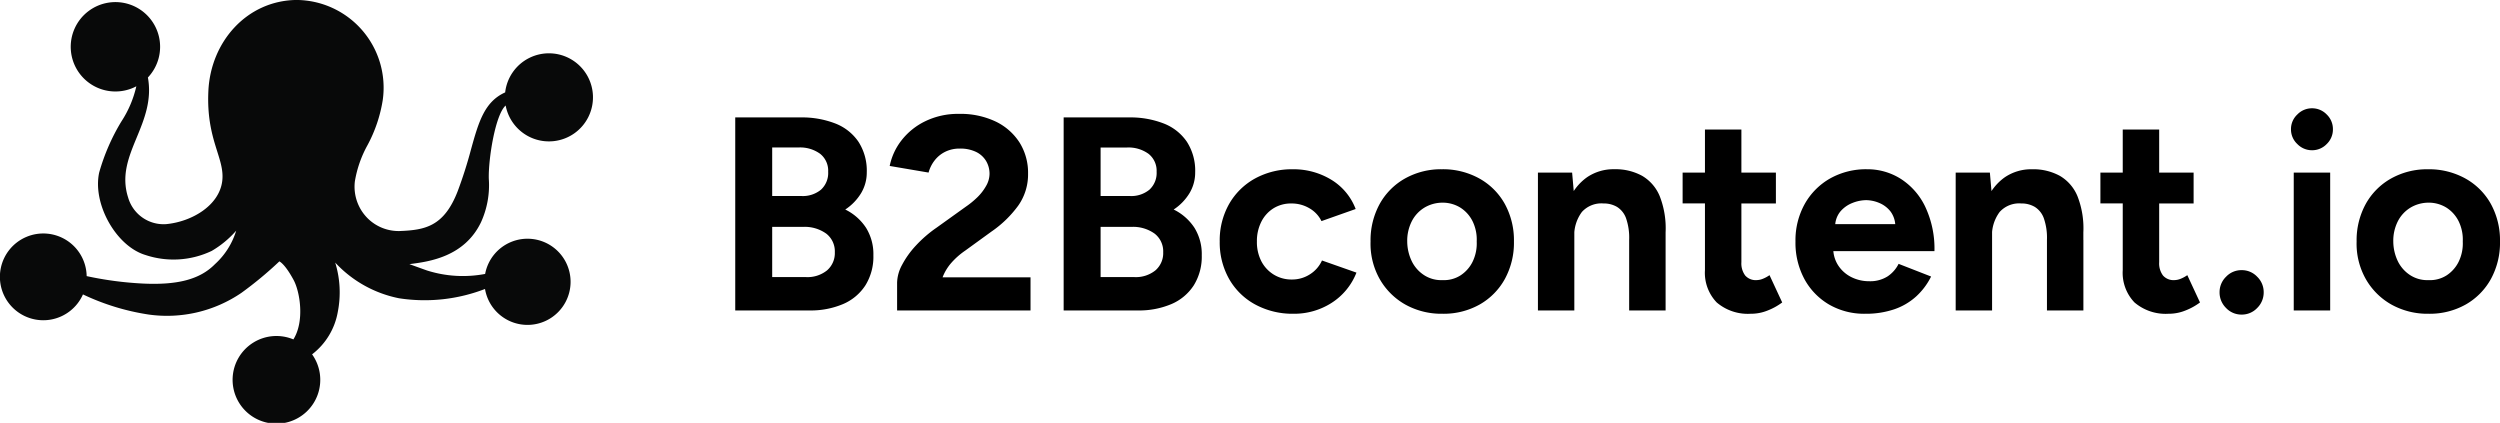
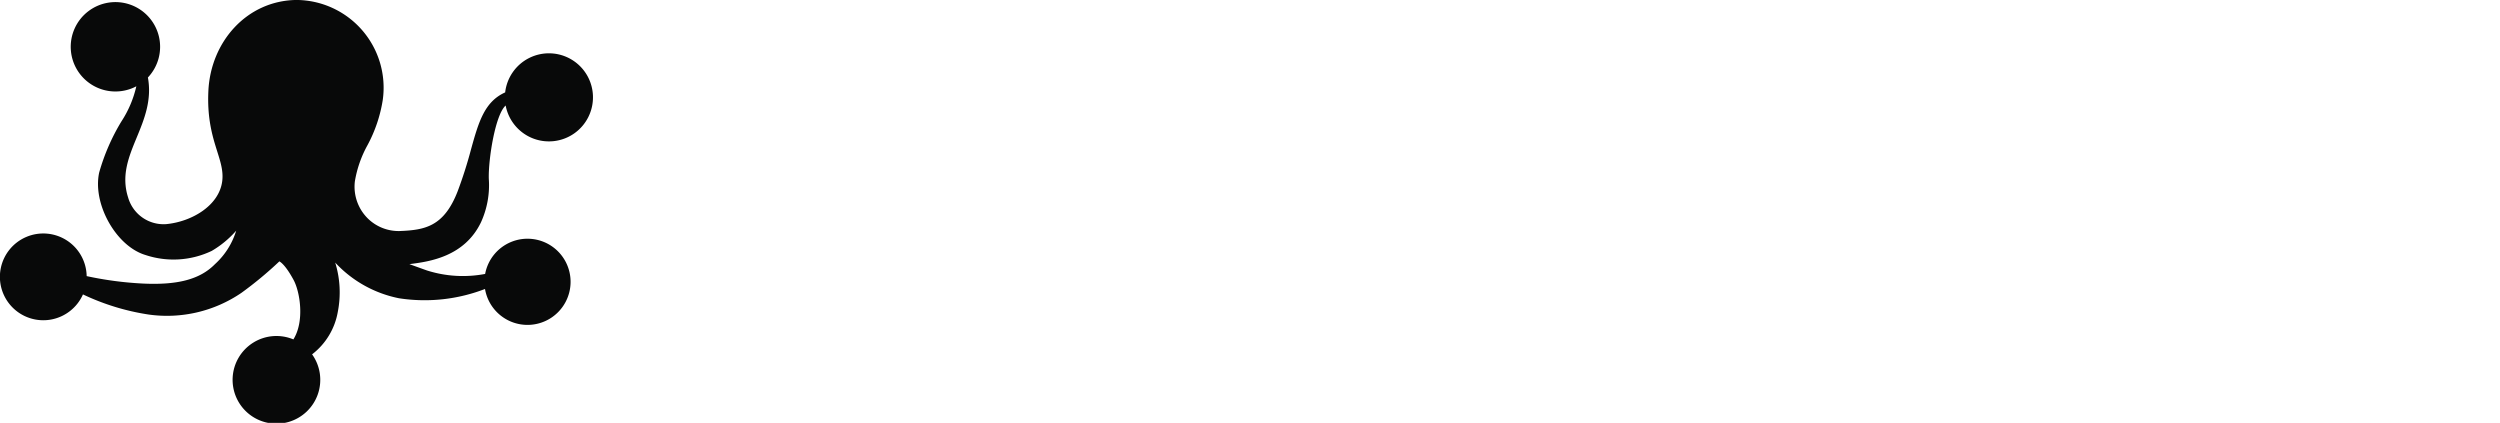
<svg xmlns="http://www.w3.org/2000/svg" width="253.859" height="42.942" viewBox="0 0 253.859 42.942">
  <g id="Grupo_10259" data-name="Grupo 10259" transform="translate(-112.469 -43)">
-     <path id="Trazado_1166" data-name="Trazado 1166" d="M2.128,0V-19.6H8.764a9.307,9.307,0,0,1,3.528.616,5.05,5.05,0,0,1,2.352,1.862,5.412,5.412,0,0,1,.84,3.094,4.063,4.063,0,0,1-.574,2.114,5.251,5.251,0,0,1-1.61,1.666,5.291,5.291,0,0,1,2.114,1.862A5.067,5.067,0,0,1,16.156-5.6a5.515,5.515,0,0,1-.812,3.052,5.059,5.059,0,0,1-2.268,1.9A8.387,8.387,0,0,1,9.66,0ZM5.88-3.388H9.3a3.163,3.163,0,0,0,2.156-.686,2.315,2.315,0,0,0,.784-1.834,2.276,2.276,0,0,0-.868-1.89,3.741,3.741,0,0,0-2.38-.686H5.88Zm0-8.232H8.848a2.894,2.894,0,0,0,1.988-.644,2.3,2.3,0,0,0,.728-1.82,2.189,2.189,0,0,0-.812-1.82,3.466,3.466,0,0,0-2.212-.644H5.88ZM18.564,0V-2.828a3.971,3.971,0,0,1,.5-1.792,9.114,9.114,0,0,1,1.4-1.96,12.587,12.587,0,0,1,2.1-1.82l2.968-2.128A8.629,8.629,0,0,0,26.7-11.48a5.032,5.032,0,0,0,.9-1.162,2.506,2.506,0,0,0,.35-1.218,2.524,2.524,0,0,0-.35-1.316,2.4,2.4,0,0,0-1.022-.924,3.669,3.669,0,0,0-1.652-.336,3.247,3.247,0,0,0-1.5.336,3.069,3.069,0,0,0-1.078.9,3.442,3.442,0,0,0-.588,1.2l-3.948-.672a6.253,6.253,0,0,1,1.2-2.6,6.792,6.792,0,0,1,2.422-1.946,7.563,7.563,0,0,1,3.4-.742,8.307,8.307,0,0,1,3.752.784,5.9,5.9,0,0,1,2.422,2.142,5.791,5.791,0,0,1,.854,3.15,5.485,5.485,0,0,1-.994,3.234,11.218,11.218,0,0,1-2.73,2.646L25.48-6.076a7.518,7.518,0,0,0-1.4,1.232,4.854,4.854,0,0,0-.9,1.484h8.932V0ZM35.476,0V-19.6h6.636a9.307,9.307,0,0,1,3.528.616,5.05,5.05,0,0,1,2.352,1.862,5.412,5.412,0,0,1,.84,3.094,4.063,4.063,0,0,1-.574,2.114,5.251,5.251,0,0,1-1.61,1.666,5.291,5.291,0,0,1,2.114,1.862A5.067,5.067,0,0,1,49.5-5.6a5.515,5.515,0,0,1-.812,3.052,5.059,5.059,0,0,1-2.268,1.9A8.387,8.387,0,0,1,43.008,0Zm3.752-3.388h3.416A3.163,3.163,0,0,0,44.8-4.074a2.315,2.315,0,0,0,.784-1.834,2.276,2.276,0,0,0-.868-1.89,3.741,3.741,0,0,0-2.38-.686H39.228Zm0-8.232H42.2a2.894,2.894,0,0,0,1.988-.644,2.3,2.3,0,0,0,.728-1.82A2.189,2.189,0,0,0,44.1-15.9a3.466,3.466,0,0,0-2.212-.644h-2.66ZM58.828.336A7.951,7.951,0,0,1,54.936-.6a6.735,6.735,0,0,1-2.66-2.6A7.51,7.51,0,0,1,51.324-7a7.489,7.489,0,0,1,.952-3.808,6.815,6.815,0,0,1,2.632-2.59,7.792,7.792,0,0,1,3.864-.938A7.345,7.345,0,0,1,62.608-13.3a5.956,5.956,0,0,1,2.52,3L61.656-9.072a3.026,3.026,0,0,0-1.218-1.3,3.527,3.527,0,0,0-1.834-.49,3.362,3.362,0,0,0-1.82.49,3.405,3.405,0,0,0-1.232,1.358A4.336,4.336,0,0,0,55.1-7a4.251,4.251,0,0,0,.448,2,3.462,3.462,0,0,0,1.26,1.358,3.432,3.432,0,0,0,1.848.5,3.316,3.316,0,0,0,1.834-.532,3.21,3.21,0,0,0,1.218-1.4l3.5,1.232a6.411,6.411,0,0,1-2.534,3.08A7.039,7.039,0,0,1,58.828.336Zm15.12,0A7.521,7.521,0,0,1,70.168-.6a6.87,6.87,0,0,1-2.6-2.59A7.293,7.293,0,0,1,66.64-7a7.669,7.669,0,0,1,.924-3.808A6.671,6.671,0,0,1,70.14-13.4a7.464,7.464,0,0,1,3.752-.938,7.6,7.6,0,0,1,3.794.938,6.644,6.644,0,0,1,2.59,2.59A7.669,7.669,0,0,1,81.2-7a7.669,7.669,0,0,1-.924,3.808A6.7,6.7,0,0,1,77.714-.6,7.443,7.443,0,0,1,73.948.336Zm0-3.416a3.129,3.129,0,0,0,1.82-.476A3.485,3.485,0,0,0,77-4.942,4.257,4.257,0,0,0,77.42-7,4.257,4.257,0,0,0,77-9.058a3.449,3.449,0,0,0-1.246-1.386,3.412,3.412,0,0,0-1.862-.5,3.577,3.577,0,0,0-1.806.518,3.448,3.448,0,0,0-1.26,1.372A4.374,4.374,0,0,0,70.364-7a4.68,4.68,0,0,0,.476,2.03,3.515,3.515,0,0,0,1.26,1.4A3.2,3.2,0,0,0,73.948-3.08ZM83.636,0V-14h3.472l.224,2.576V0ZM92.9,0V-7.168h3.7V0Zm0-7.168a6.02,6.02,0,0,0-.322-2.212,2.259,2.259,0,0,0-.91-1.134,2.631,2.631,0,0,0-1.372-.35A2.666,2.666,0,0,0,88.1-10a3.985,3.985,0,0,0-.77,2.66H86.1a9.729,9.729,0,0,1,.658-3.794,5.338,5.338,0,0,1,1.848-2.38,4.763,4.763,0,0,1,2.786-.826,5.611,5.611,0,0,1,2.828.672,4.272,4.272,0,0,1,1.792,2.086A8.943,8.943,0,0,1,96.6-7.924v.756Zm12.4,7.5a4.873,4.873,0,0,1-3.514-1.148,4.341,4.341,0,0,1-1.19-3.276v-14.28h3.7V-4.9a2.05,2.05,0,0,0,.392,1.358,1.422,1.422,0,0,0,1.148.462,1.768,1.768,0,0,0,.616-.126,3.247,3.247,0,0,0,.7-.378l1.288,2.772a6.288,6.288,0,0,1-1.5.826A4.485,4.485,0,0,1,105.308.336Zm-6.972-11.2V-14H107.8v3.136ZM116.872.336A7.1,7.1,0,0,1,113.2-.6a6.687,6.687,0,0,1-2.506-2.59A7.763,7.763,0,0,1,109.788-7a7.577,7.577,0,0,1,.938-3.808A6.8,6.8,0,0,1,113.3-13.4a7.443,7.443,0,0,1,3.766-.938,6.32,6.32,0,0,1,3.4.966,6.86,6.86,0,0,1,2.492,2.828A9.965,9.965,0,0,1,123.9-6.02H113.288l.336-.336a3.158,3.158,0,0,0,.518,1.806,3.4,3.4,0,0,0,1.344,1.176,3.976,3.976,0,0,0,1.778.406,3.3,3.3,0,0,0,1.876-.49,3.278,3.278,0,0,0,1.12-1.274l3.3,1.288a6.873,6.873,0,0,1-1.526,2.03,6.371,6.371,0,0,1-2.226,1.3A8.926,8.926,0,0,1,116.872.336ZM113.82-8.428l-.336-.336h6.748l-.308.336a2.524,2.524,0,0,0-.476-1.61,2.823,2.823,0,0,0-1.162-.882,3.51,3.51,0,0,0-1.33-.28,3.83,3.83,0,0,0-1.372.28,3.081,3.081,0,0,0-1.246.882A2.384,2.384,0,0,0,113.82-8.428ZM126.056,0V-14h3.472l.224,2.576V0Zm9.268,0V-7.168h3.7V0Zm0-7.168A6.019,6.019,0,0,0,135-9.38a2.259,2.259,0,0,0-.91-1.134,2.631,2.631,0,0,0-1.372-.35,2.666,2.666,0,0,0-2.2.868,3.985,3.985,0,0,0-.77,2.66H128.52a9.729,9.729,0,0,1,.658-3.794,5.338,5.338,0,0,1,1.848-2.38,4.764,4.764,0,0,1,2.786-.826,5.611,5.611,0,0,1,2.828.672,4.272,4.272,0,0,1,1.792,2.086,8.944,8.944,0,0,1,.588,3.654v.756Zm12.4,7.5a4.873,4.873,0,0,1-3.514-1.148,4.341,4.341,0,0,1-1.19-3.276v-14.28h3.7V-4.9a2.05,2.05,0,0,0,.392,1.358,1.422,1.422,0,0,0,1.148.462,1.769,1.769,0,0,0,.616-.126,3.246,3.246,0,0,0,.7-.378l1.288,2.772a6.288,6.288,0,0,1-1.5.826A4.485,4.485,0,0,1,147.728.336Zm-6.972-11.2V-14h9.464v3.136ZM155.092.42a2.135,2.135,0,0,1-1.582-.672,2.2,2.2,0,0,1-.658-1.6,2.171,2.171,0,0,1,.658-1.568,2.135,2.135,0,0,1,1.582-.672,2.135,2.135,0,0,1,1.582.672,2.171,2.171,0,0,1,.658,1.568,2.2,2.2,0,0,1-.658,1.6A2.135,2.135,0,0,1,155.092.42ZM160.384,0V-14h3.7V0Zm1.848-16.268a2.061,2.061,0,0,1-1.484-.63,2.024,2.024,0,0,1-.644-1.5,2.024,2.024,0,0,1,.644-1.5,2.061,2.061,0,0,1,1.484-.63,2.046,2.046,0,0,1,1.5.63,2.046,2.046,0,0,1,.63,1.5,2.046,2.046,0,0,1-.63,1.5A2.046,2.046,0,0,1,162.232-16.268ZM174.076.336A7.521,7.521,0,0,1,170.3-.6a6.87,6.87,0,0,1-2.6-2.59A7.293,7.293,0,0,1,166.768-7a7.669,7.669,0,0,1,.924-3.808,6.671,6.671,0,0,1,2.576-2.59,7.464,7.464,0,0,1,3.752-.938,7.6,7.6,0,0,1,3.794.938,6.644,6.644,0,0,1,2.59,2.59A7.669,7.669,0,0,1,181.328-7a7.669,7.669,0,0,1-.924,3.808A6.7,6.7,0,0,1,177.842-.6,7.443,7.443,0,0,1,174.076.336Zm0-3.416a3.129,3.129,0,0,0,1.82-.476,3.485,3.485,0,0,0,1.232-1.386A4.257,4.257,0,0,0,177.548-7a4.257,4.257,0,0,0-.42-2.058,3.449,3.449,0,0,0-1.246-1.386,3.412,3.412,0,0,0-1.862-.5,3.577,3.577,0,0,0-1.806.518,3.448,3.448,0,0,0-1.26,1.372A4.374,4.374,0,0,0,170.492-7a4.68,4.68,0,0,0,.476,2.03,3.515,3.515,0,0,0,1.26,1.4A3.2,3.2,0,0,0,174.076-3.08Z" transform="translate(185 74.524)" />
    <path id="Trazado_1155" data-name="Trazado 1155" d="M435.248,368.224a9.065,9.065,0,0,0,.788-4.4c-.057-1.932.638-6.48,1.711-7.444a4.472,4.472,0,1,0-.049-1.331c-2.111.946-2.7,3.022-3.477,5.819a44.067,44.067,0,0,1-1.349,4.225c-1.393,3.592-3.335,3.938-5.92,4.034a4.461,4.461,0,0,1-3.19-1.266,4.537,4.537,0,0,1-1.326-3.782,11.42,11.42,0,0,1,1.271-3.651,14.38,14.38,0,0,0,1.56-4.607,8.908,8.908,0,0,0-8.812-10.158c-5,.092-8.655,4.238-8.894,9.229s1.681,6.81,1.41,9.135c-.3,2.552-3.175,4.175-5.722,4.4a3.747,3.747,0,0,1-3.836-2.7c-.721-2.246.055-4.125.877-6.115.768-1.858,1.547-3.777,1.13-6.078a4.538,4.538,0,1,0-1.175.894,10.954,10.954,0,0,1-1.517,3.572,21.007,21.007,0,0,0-2.252,5.172c-.705,3.191,1.719,7.505,4.707,8.391a9.009,9.009,0,0,0,6.713-.417,9.97,9.97,0,0,0,2.487-2.055,7.569,7.569,0,0,1-2.156,3.4c-1.522,1.547-3.807,2.153-7.436,1.962a35.192,35.192,0,0,1-5.59-.75,4.405,4.405,0,1,0-.376,1.859,23.871,23.871,0,0,0,6.644,2.04,13.4,13.4,0,0,0,9.456-2.206,37.863,37.863,0,0,0,3.842-3.188s.545.215,1.444,1.88c.67,1.239,1.126,4.228-.019,6.043a4.451,4.451,0,1,0,1.9,1.516,6.93,6.93,0,0,0,2.608-4.3,10.262,10.262,0,0,0-.26-5.015,12.054,12.054,0,0,0,6.48,3.621,17.015,17.015,0,0,0,8.731-.944,4.375,4.375,0,1,0,.013-1.527,12.048,12.048,0,0,1-5.89-.346c-.24-.08-1.7-.612-1.8-.647l.054-.008C429.961,372.232,433.559,371.756,435.248,368.224Z" transform="translate(-273.932 -302.666)" fill="#080909" />
  </g>
</svg>